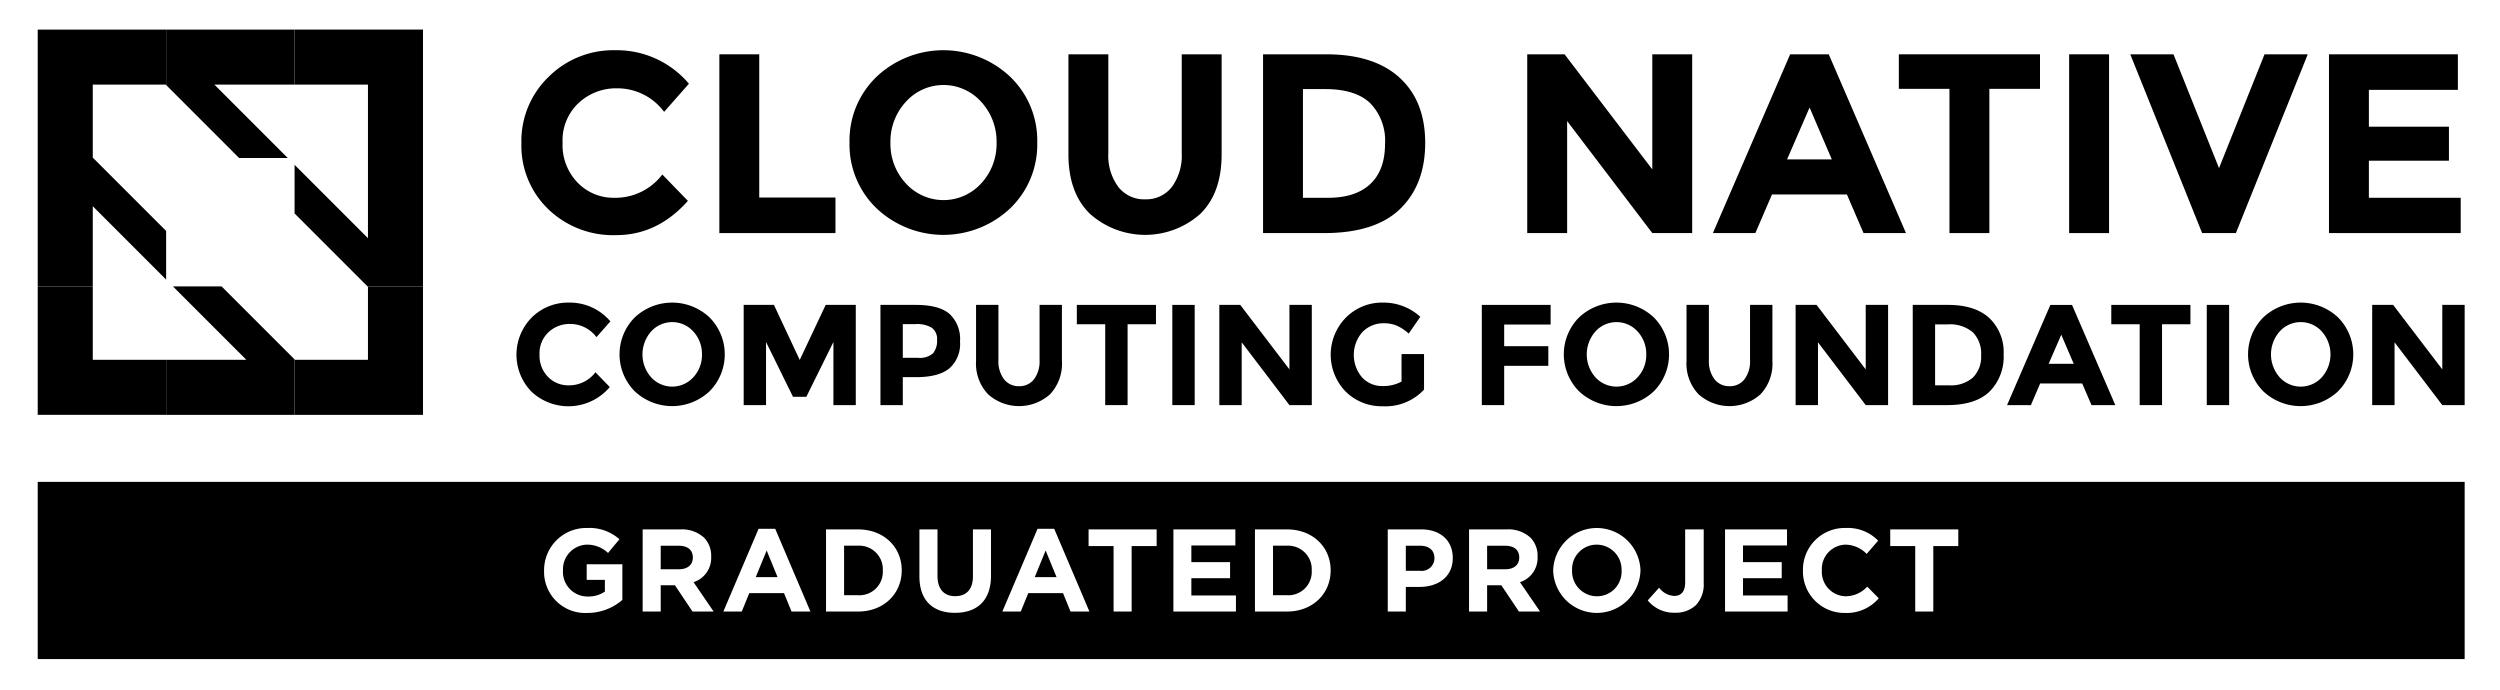
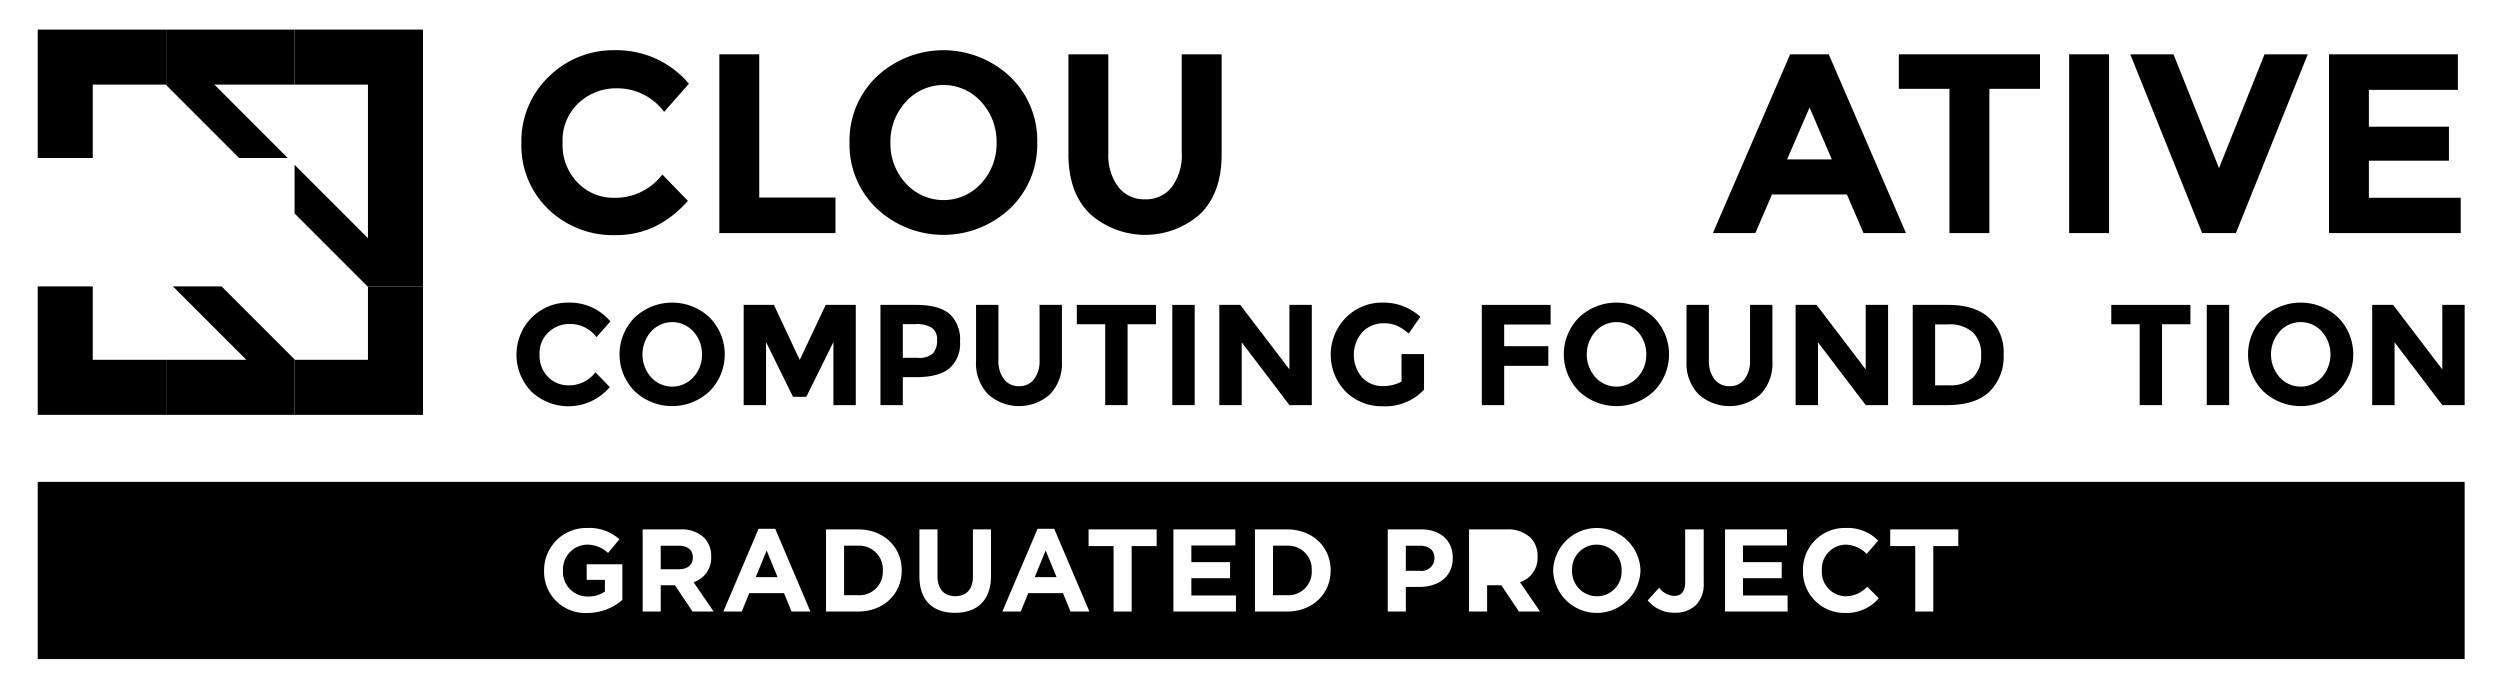
<svg xmlns="http://www.w3.org/2000/svg" id="Layer_1" data-name="Layer 1" viewBox="0 0 419.64 115.792">
  <defs>
    <style>.cls-1{fill:none;}</style>
  </defs>
  <polygon class="cls-1" points="41.349 60.394 39.237 58.284 29.03 48.076 37.195 48.076 43.32 54.201 49.446 60.326 49.514 60.394 61.763 60.394 61.763 48.145 61.694 48.076 55.569 41.952 49.446 35.829 49.446 27.664 59.653 37.869 61.763 39.98 61.763 35.761 61.763 26.523 61.763 14.203 49.446 14.203 35.986 14.203 48.305 26.523 40.139 26.523 27.888 14.272 27.821 14.203 15.572 14.203 15.572 14.206 15.572 26.452 15.641 26.523 27.888 38.768 27.888 46.934 15.572 34.618 15.572 48.076 15.572 60.394 27.888 60.394 37.129 60.394 41.349 60.394" />
-   <path class="cls-1" d="M267.789,55.655a5.807,5.807,0,0,0,0,7.664,4.785,4.785,0,0,0,7.099,0,5.459,5.459,0,0,0,1.444-3.826h-0a5.505,5.505,0,0,0-1.444-3.838,4.761,4.761,0,0,0-7.099,0Z" />
+   <path class="cls-1" d="M267.789,55.655a5.807,5.807,0,0,0,0,7.664,4.785,4.785,0,0,0,7.099,0,5.459,5.459,0,0,0,1.444-3.826a5.505,5.505,0,0,0-1.444-3.838,4.761,4.761,0,0,0-7.099,0Z" />
  <polygon class="cls-1" points="303.748 18.046 299.97 26.76 307.483 26.76 303.748 18.046" />
  <path class="cls-1" d="M230.02,30.881q2.468-2.318,2.469-6.739a9.021,9.021,0,0,0-2.469-6.804q-2.469-2.382-7.576-2.383h-3.735V33.199h4.25Q227.552,33.199,230.02,30.881Z" />
  <path class="cls-1" d="M153.683,54.403h-2.142v5.655H154.068a3.352,3.352,0,0,0,2.551-.757,3.238,3.238,0,0,0,.674-2.214,2.345,2.345,0,0,0-.878-2.069A4.825,4.825,0,0,0,153.683,54.403Z" />
  <path class="cls-1" d="M164.098,31.383a8.535,8.535,0,0,0,.608-.608,9.742,9.742,0,0,0,2.575-6.826,9.819,9.819,0,0,0-2.575-6.847,8.491,8.491,0,0,0-12.664,0,9.817,9.817,0,0,0-2.576,6.847,9.74,9.74,0,0,0,2.576,6.826A8.535,8.535,0,0,0,164.098,31.383Z" />
  <path class="cls-1" d="M109.286,55.655a5.808,5.808,0,0,0,0,7.664,4.785,4.785,0,0,0,7.099,0,5.459,5.459,0,0,0,1.444-3.826h-0a5.505,5.505,0,0,0-1.444-3.838,4.761,4.761,0,0,0-7.099,0Z" />
  <path class="cls-1" d="M382.643,55.655a5.807,5.807,0,0,0,0,7.664,4.785,4.785,0,0,0,7.099,0,5.807,5.807,0,0,0,0-7.664,4.761,4.761,0,0,0-7.099,0Z" />
  <polygon class="cls-1" points="345.995 56.185 343.878 61.069 348.089 61.069 345.995 56.185" />
  <path class="cls-1" d="M326.912,54.452H324.819V64.679h2.382a5.565,5.565,0,0,0,3.959-1.3,4.934,4.934,0,0,0,1.384-3.777,5.058,5.058,0,0,0-1.384-3.815A5.921,5.921,0,0,0,326.912,54.452Z" />
  <path d="M103.426,39.467q6.932.001,12.041-5.752l-4.293-4.422a9.882,9.882,0,0,1-8.071,3.906,8.356,8.356,0,0,1-6.138-2.533,9.077,9.077,0,0,1-2.533-6.718,8.6,8.6,0,0,1,2.683-6.654,9.207,9.207,0,0,1,6.461-2.468,9.757,9.757,0,0,1,7.899,3.949l4.164-4.722A15.85,15.85,0,0,0,103.276,8.43,15.401,15.401,0,0,0,92.093,12.894a14.936,14.936,0,0,0-4.572,11.14,14.796,14.796,0,0,0,4.486,11.054A15.67,15.67,0,0,0,103.426,39.467Z" />
  <polygon points="140.237 33.156 127.444 33.156 127.444 9.117 120.748 9.117 120.748 39.124 140.237 39.124 140.237 33.156" />
  <path d="M169.557,34.981a14.824,14.824,0,0,0,4.55-11.054,14.826,14.826,0,0,0-4.55-11.054,16.349,16.349,0,0,0-22.409,0,14.824,14.824,0,0,0-4.55,11.054,14.822,14.822,0,0,0,4.55,11.054A16.35,16.35,0,0,0,169.557,34.981ZM152.042,17.102a8.491,8.491,0,0,1,12.664,0,9.819,9.819,0,0,1,2.575,6.847,9.742,9.742,0,0,1-2.575,6.826,8.536,8.536,0,0,1-12.664,0,9.74,9.74,0,0,1-2.576-6.826A9.817,9.817,0,0,1,152.042,17.102Z" />
  <path d="M201.452,35.925q3.606-3.497,3.606-10.024V9.117h-6.697V25.687a8.918,8.918,0,0,1-1.653,5.688,5.425,5.425,0,0,1-4.487,2.082,5.482,5.482,0,0,1-4.507-2.082,8.829,8.829,0,0,1-1.674-5.688V9.117h-6.697V25.902q-.001,6.483,3.627,10.002A13.923,13.923,0,0,0,201.452,35.925Z" />
-   <path d="M235.042,35.046q4.186-4.078,4.186-11.075-.001-6.998-4.293-10.925-4.293-3.928-12.32-3.928H212.011V39.124h10.26Q230.857,39.124,235.042,35.046Zm-16.334-20.091h3.735q5.107 0,7.576,2.383a9.021,9.021,0,0,1,2.469,6.804q-.001,4.421-2.469,6.739-2.468,2.318-7.061,2.318h-4.25Z" />
-   <polygon points="263.053 20.321 277.348 39.124 284.045 39.124 284.045 9.117 277.348 9.117 277.348 28.434 262.623 9.117 256.356 9.117 256.356 39.124 263.053 39.124 263.053 20.321" />
  <path d="M297.437,32.642h12.578l2.79,6.482h7.126l-12.965-30.007h-6.481l-12.965,30.007h7.126ZM303.748,18.046l3.735,8.714h-7.513Z" />
  <polygon points="327.229 39.124 333.927 39.124 333.927 14.912 342.426 14.912 342.426 9.117 318.73 9.117 318.73 14.912 327.229 14.912 327.229 39.124" />
  <rect x="347.319" y="9.117" width="6.698" height="30.007" />
  <polygon points="375.308 39.124 387.372 9.117 380.116 9.117 372.475 28.22 364.834 9.117 357.579 9.117 369.642 39.124 375.308 39.124" />
  <polygon points="413.041 33.199 397.63 33.199 397.63 26.975 411.067 26.975 411.067 21.266 397.63 21.266 397.63 15.084 412.569 15.084 412.569 9.117 390.933 9.117 390.933 39.124 413.041 39.124 413.041 33.199" />
  <path d="M89.564,66.056a9.078,9.078,0,0,0,12.792-1.088l-2.406-2.478a5.54,5.54,0,0,1-4.524,2.189,4.684,4.684,0,0,1-3.441-1.42,5.087,5.087,0,0,1-1.42-3.765,4.821,4.821,0,0,1,1.504-3.73A5.16,5.16,0,0,1,95.691,54.38a5.469,5.469,0,0,1,4.428,2.214l2.334-2.647a8.885,8.885,0,0,0-6.93-3.153,8.631,8.631,0,0,0-6.268,2.503,8.889,8.889,0,0,0-.048,12.44Q89.381,65.901,89.564,66.056Z" />
  <path d="M106.543,53.285a8.802,8.802,0,0,0,0,12.392,9.163,9.163,0,0,0,12.561,0,8.8,8.8,0,0,0,0-12.392A9.163,9.163,0,0,0,106.543,53.285Zm9.842,2.37a5.505,5.505,0,0,1,1.444,3.838h0a5.459,5.459,0,0,1-1.444,3.826,4.785,4.785,0,0,1-7.099,0,5.808,5.808,0,0,1,0-7.664,4.761,4.761,0,0,1,7.099,0Z" />
  <polygon points="134.24 60.419 129.908 51.179 124.831 51.179 124.831 68 128.585 68 128.585 57.411 133.109 66.604 135.347 66.604 139.895 57.411 139.895 68 143.648 68 143.648 51.179 138.595 51.179 134.24 60.419" />
  <path d="M159.374,52.683q-1.769-1.504-5.643-1.504H147.788V68h3.754V63.307h2.238q3.729,0,5.547-1.444a5.473,5.473,0,0,0,1.817-4.559A5.732,5.732,0,0,0,159.374,52.683Zm-2.755,6.618a3.352,3.352,0,0,1-2.551.757h-2.527v-5.655h2.142a4.825,4.825,0,0,1,2.731.614,2.345,2.345,0,0,1,.878,2.069A3.238,3.238,0,0,1,156.619,59.301Z" />
  <path d="M171.056,64.823a3.073,3.073,0,0,1-2.527-1.167,4.953,4.953,0,0,1-.938-3.188V51.179h-3.754V60.588a7.454,7.454,0,0,0,2.033,5.607,7.802,7.802,0,0,0,10.359.012,7.468,7.468,0,0,0,2.021-5.619V51.179h-3.754v9.288a4.997,4.997,0,0,1-.926,3.188A3.04,3.04,0,0,1,171.056,64.823Z" />
  <polygon points="189.272 68 189.272 54.428 194.037 54.428 194.037 51.179 180.753 51.179 180.753 54.428 185.518 54.428 185.518 68 189.272 68" />
  <rect x="196.78" y="51.179" width="3.755" height="16.82" />
  <polygon points="204.671 68 208.426 68 208.426 57.46 216.439 68 220.193 68 220.193 51.179 216.439 51.179 216.439 62.008 208.185 51.179 204.671 51.179 204.671 68" />
  <path d="M232.32,54.259a5.588,5.588,0,0,1,2.057.373,7.464,7.464,0,0,1,2.082,1.36l1.949-2.816a9.151,9.151,0,0,0-6.292-2.383,8.528,8.528,0,0,0-6.185,2.503,8.889,8.889,0,0,0-.048,12.44,8.554,8.554,0,0,0,6.22,2.455,8.83,8.83,0,0,0,6.93-2.791V59.433h-3.777v4.62a6.451,6.451,0,0,1-3.249.746,4.545,4.545,0,0,1-3.357-1.432,5.811,5.811,0,0,1,.06-7.652A4.927,4.927,0,0,1,232.32,54.259Z" />
  <polygon points="252.486 61.407 259.897 61.407 259.897 58.11 252.486 58.11 252.486 54.476 260.282 54.476 260.282 51.179 248.731 51.179 248.731 68 252.486 68 252.486 61.407" />
  <path d="M265.047,53.285a8.799,8.799,0,0,0,0,12.392,9.162,9.162,0,0,0,12.561,0,8.802,8.802,0,0,0,0-12.392A9.162,9.162,0,0,0,265.047,53.285Zm9.842,2.37a5.505,5.505,0,0,1,1.444,3.838h0a5.459,5.459,0,0,1-1.444,3.826,4.785,4.785,0,0,1-7.099,0,5.807,5.807,0,0,1,0-7.664,4.761,4.761,0,0,1,7.099,0Z" />
  <path d="M283.094,51.179V60.588a7.452,7.452,0,0,0,2.034,5.607,7.802,7.802,0,0,0,10.359.012,7.47,7.47,0,0,0,2.022-5.619V51.179h-3.755v9.288a4.997,4.997,0,0,1-.926,3.188,3.04,3.04,0,0,1-2.515,1.167,3.074,3.074,0,0,1-2.527-1.167,4.953,4.953,0,0,1-.938-3.188V51.179Z" />
  <polygon points="304.919 51.179 301.405 51.179 301.405 68 305.159 68 305.159 57.46 313.173 68 316.926 68 316.926 51.179 313.173 51.179 313.173 62.008 304.919 51.179" />
  <path d="M327.008,51.179h-5.944V68h5.752q4.813.001,7.159-2.286a8.267,8.267,0,0,0,2.346-6.208,7.888,7.888,0,0,0-2.406-6.124Q331.509,51.179,327.008,51.179Zm4.151,12.2a5.565,5.565,0,0,1-3.959,1.3H324.819V54.452h2.093a5.921,5.921,0,0,1,4.248,1.335,5.058,5.058,0,0,1,1.384,3.815A4.934,4.934,0,0,1,331.159,63.379Z" />
-   <path d="M340.894,68l1.564-3.633h7.051l1.564,3.633h3.994l-7.267-16.82h-3.633l-7.268,16.82Zm5.102-11.815,2.094,4.885h-4.211Z" />
  <polygon points="359.158 68 362.912 68 362.912 54.428 367.677 54.428 367.677 51.179 354.393 51.179 354.393 54.428 359.158 54.428 359.158 68" />
  <rect x="370.418" y="51.179" width="3.755" height="16.82" />
  <path d="M379.9,53.285a8.799,8.799,0,0,0,0,12.392,9.162,9.162,0,0,0,12.561,0,8.802,8.802,0,0,0,0-12.392A9.162,9.162,0,0,0,379.9,53.285Zm9.842,2.37a5.807,5.807,0,0,1,0,7.664,4.785,4.785,0,0,1-7.099,0,5.807,5.807,0,0,1,0-7.664,4.761,4.761,0,0,1,7.099,0Z" />
  <polygon points="409.954 51.179 409.954 62.008 401.701 51.179 398.187 51.179 398.187 68 401.941 68 401.941 57.46 409.954 68 413.708 68 413.708 51.179 409.954 51.179" />
  <polygon points="27.888 60.394 15.572 60.394 15.572 48.076 6.332 48.076 6.332 69.634 27.888 69.634 27.888 60.394" />
  <polygon points="61.763 48.145 61.763 60.394 49.514 60.394 49.446 60.326 49.446 69.634 71.002 69.634 71.002 48.076 61.694 48.076 61.763 48.145" />
  <polygon points="15.572 26.452 15.572 14.206 15.572 14.203 27.821 14.203 27.888 14.272 27.888 4.964 6.332 4.964 6.332 26.523 15.641 26.523 15.572 26.452" />
  <polygon points="61.763 14.203 61.763 26.523 71.002 26.523 71.002 4.964 49.446 4.964 49.446 14.203 61.763 14.203" />
  <polygon points="40.139 26.523 48.305 26.523 35.986 14.203 49.446 14.203 49.446 4.964 27.888 4.964 27.888 14.272 40.139 26.523" />
  <polygon points="43.32 54.201 37.195 48.076 29.03 48.076 39.237 58.284 41.349 60.394 37.129 60.394 27.888 60.394 27.888 69.634 49.446 69.634 49.446 60.326 43.32 54.201" />
  <polygon points="61.763 35.761 61.763 39.98 59.653 37.869 49.446 27.664 49.446 35.829 55.569 41.952 61.694 48.076 71.002 48.076 71.002 26.523 61.763 26.523 61.763 35.761" />
-   <polygon points="15.572 34.618 27.888 46.934 27.888 38.768 15.641 26.523 6.332 26.523 6.332 48.076 15.572 48.076 15.572 34.618" />
  <path d="M148.185,95.795v-.04a3.96,3.96,0,0,0-4.156-4.156h-2.344V99.911h2.344A3.928,3.928,0,0,0,148.185,95.795Z" />
  <path d="M6.332,110.629H413.708V80.883H6.332ZM317.287,88.861h11.424V91.658h-4.195v10.992h-3.034V91.658h-4.196ZM302.635,95.755a7.008,7.008,0,0,1,7.19-7.13,7.115,7.115,0,0,1,5.437,2.127l-1.93,2.226a5.089,5.089,0,0,0-3.526-1.556,4.085,4.085,0,0,0-3.998,4.294v.039a4.095,4.095,0,0,0,3.998,4.333,4.977,4.977,0,0,0,3.625-1.615l1.93,1.95a7.049,7.049,0,0,1-5.654,2.463,6.96,6.96,0,0,1-7.071-7.091Zm-13.076-6.894h10.401v2.698H292.573v2.798h6.5v2.698H292.573v2.895h7.485v2.698H289.559Zm-11.067,9.79a3.401,3.401,0,0,0,2.521,1.379c1.143,0,1.852-.69,1.852-2.284V88.861h3.112v9.022a5.007,5.007,0,0,1-1.299,3.683,4.928,4.928,0,0,1-3.585,1.281,5.636,5.636,0,0,1-4.511-2.069Zm-17.783-2.895a7.331,7.331,0,0,1,14.655-.039v.039a7.331,7.331,0,0,1-14.655.04Zm-14.12-6.894h6.303A5.495,5.495,0,0,1,256.911,90.26a4.327,4.327,0,0,1,1.181,3.151V93.451a4.282,4.282,0,0,1-2.954,4.274l3.368,4.924h-3.545l-2.955-4.412h-2.384v4.412h-3.033Zm-13.647,0h5.634c3.289,0,5.279,1.95,5.279,4.767v.04c0,3.191-2.482,4.846-5.575,4.846h-2.304v4.136h-3.034Zm-22.292,0h5.377c4.334,0,7.328,2.975,7.328,6.855v.039c0,3.881-2.994,6.894-7.328,6.894h-5.377Zm-13.687,0h10.4v2.698H199.976v2.798h6.5v2.698H199.976v2.895h7.485v2.698H196.962Zm-14.238,0h11.425V91.658H189.953v10.992h-3.033V91.658h-4.196Zm-8.565-.099h2.797l5.909,13.887H179.694l-1.261-3.092h-5.831l-1.261,3.092h-3.092Zm-19.832.099h3.034v7.801c0,2.246,1.123,3.408,2.974,3.408,1.852,0,2.975-1.123,2.975-3.309V88.861h3.034v7.781c0,4.176-2.344,6.225-6.048,6.225-3.703,0-5.968-2.069-5.968-6.126Zm-15.675,0h5.377c4.334,0,7.328,2.975,7.328,6.855v.039c0,3.881-2.994,6.894-7.328,6.894h-5.377Zm-11.323-.099H130.126l5.909,13.887h-3.172l-1.261-3.092h-5.831l-1.261,3.092h-3.092Zm-19.458.099h6.303a5.493,5.493,0,0,1,4.018,1.399,4.328,4.328,0,0,1,1.182,3.151V93.451a4.283,4.283,0,0,1-2.955,4.274l3.368,4.924h-3.546l-2.955-4.412h-2.383v4.412h-3.033ZM91.329,95.755a7.077,7.077,0,0,1,7.229-7.13,7.574,7.574,0,0,1,5.417,1.891L102.064,92.82a5.077,5.077,0,0,0-3.605-1.398,4.142,4.142,0,0,0-3.959,4.294v.039a4.131,4.131,0,0,0,4.176,4.373,4.842,4.842,0,0,0,2.856-.827v-1.97H98.479V94.712h5.988v5.988a8.949,8.949,0,0,1-5.89,2.187,6.901,6.901,0,0,1-7.249-7.091Z" />
  <polygon points="175.518 92.407 173.686 96.879 177.35 96.879 175.518 92.407" />
  <path d="M240.781,93.727v-.04c0-1.359-.945-2.088-2.462-2.088h-2.344v4.215h2.403A2.135,2.135,0,0,0,240.781,93.727Z" />
  <polygon points="128.688 92.407 126.856 96.879 130.52 96.879 128.688 92.407" />
  <path d="M268.056,100.089a4.124,4.124,0,0,0,4.137-4.293v-.04a4.189,4.189,0,0,0-4.176-4.333,4.123,4.123,0,0,0-4.136,4.294v.039A4.188,4.188,0,0,0,268.056,100.089Z" />
  <path d="M220.183,95.795v-.04a3.959,3.959,0,0,0-4.156-4.156h-2.344V99.911h2.344A3.928,3.928,0,0,0,220.183,95.795Z" />
-   <path d="M255.02,93.608v-.039c0-1.3-.906-1.97-2.384-1.97h-3.014v3.959h3.073C254.173,95.558,255.02,94.77,255.02,93.608Z" />
  <path d="M116.302,93.608v-.039c0-1.3-.906-1.97-2.384-1.97h-3.014v3.959h3.073C115.454,95.558,116.302,94.77,116.302,93.608Z" />
</svg>